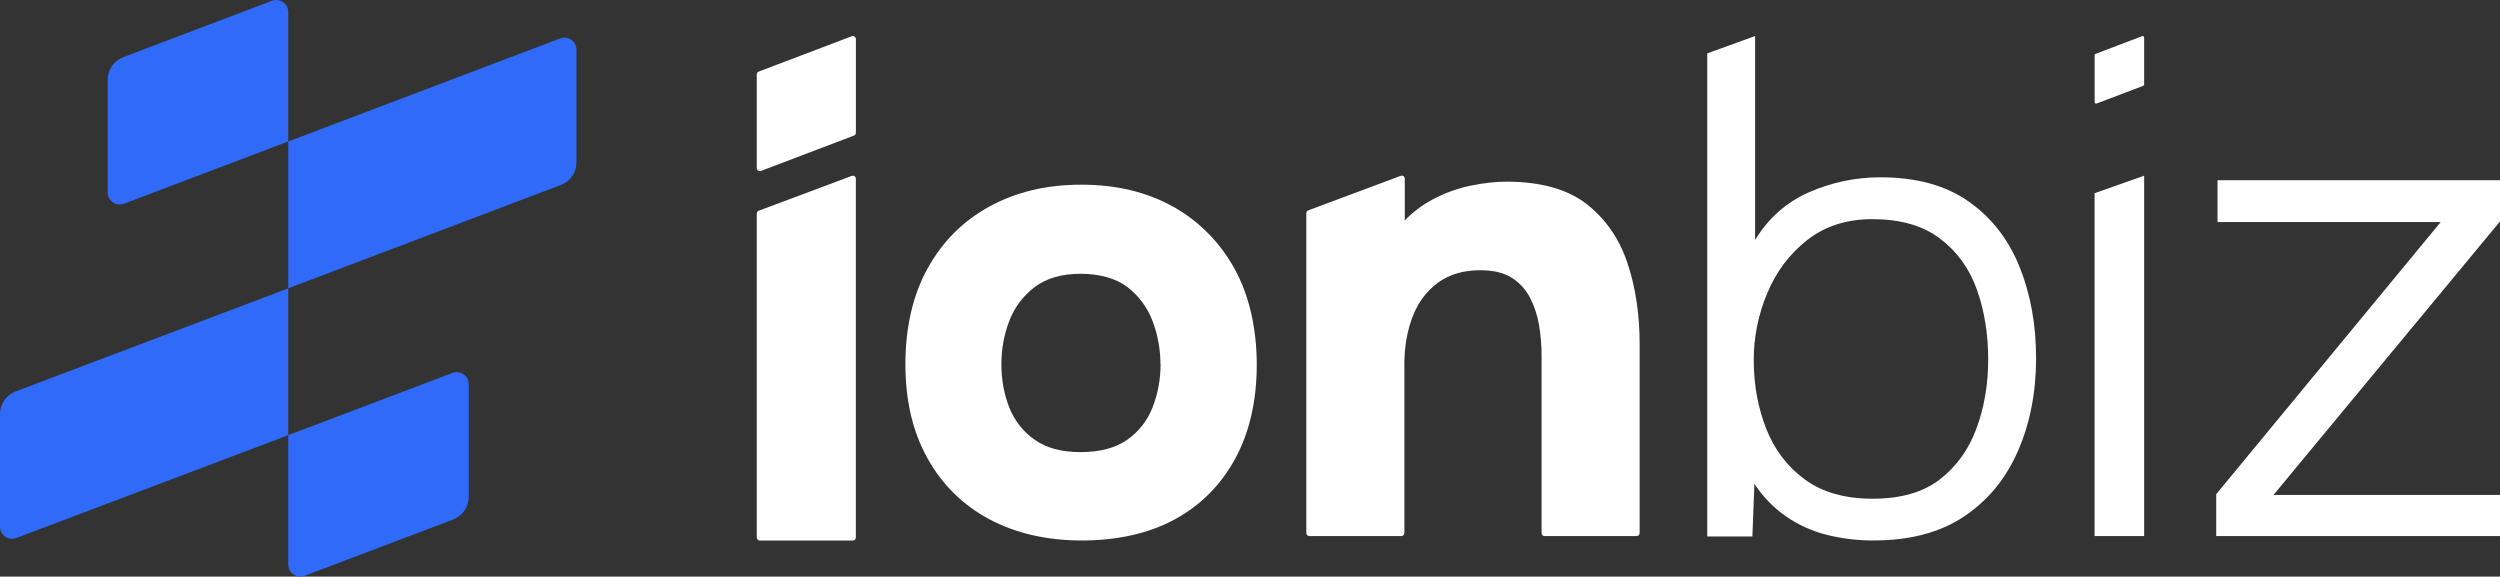
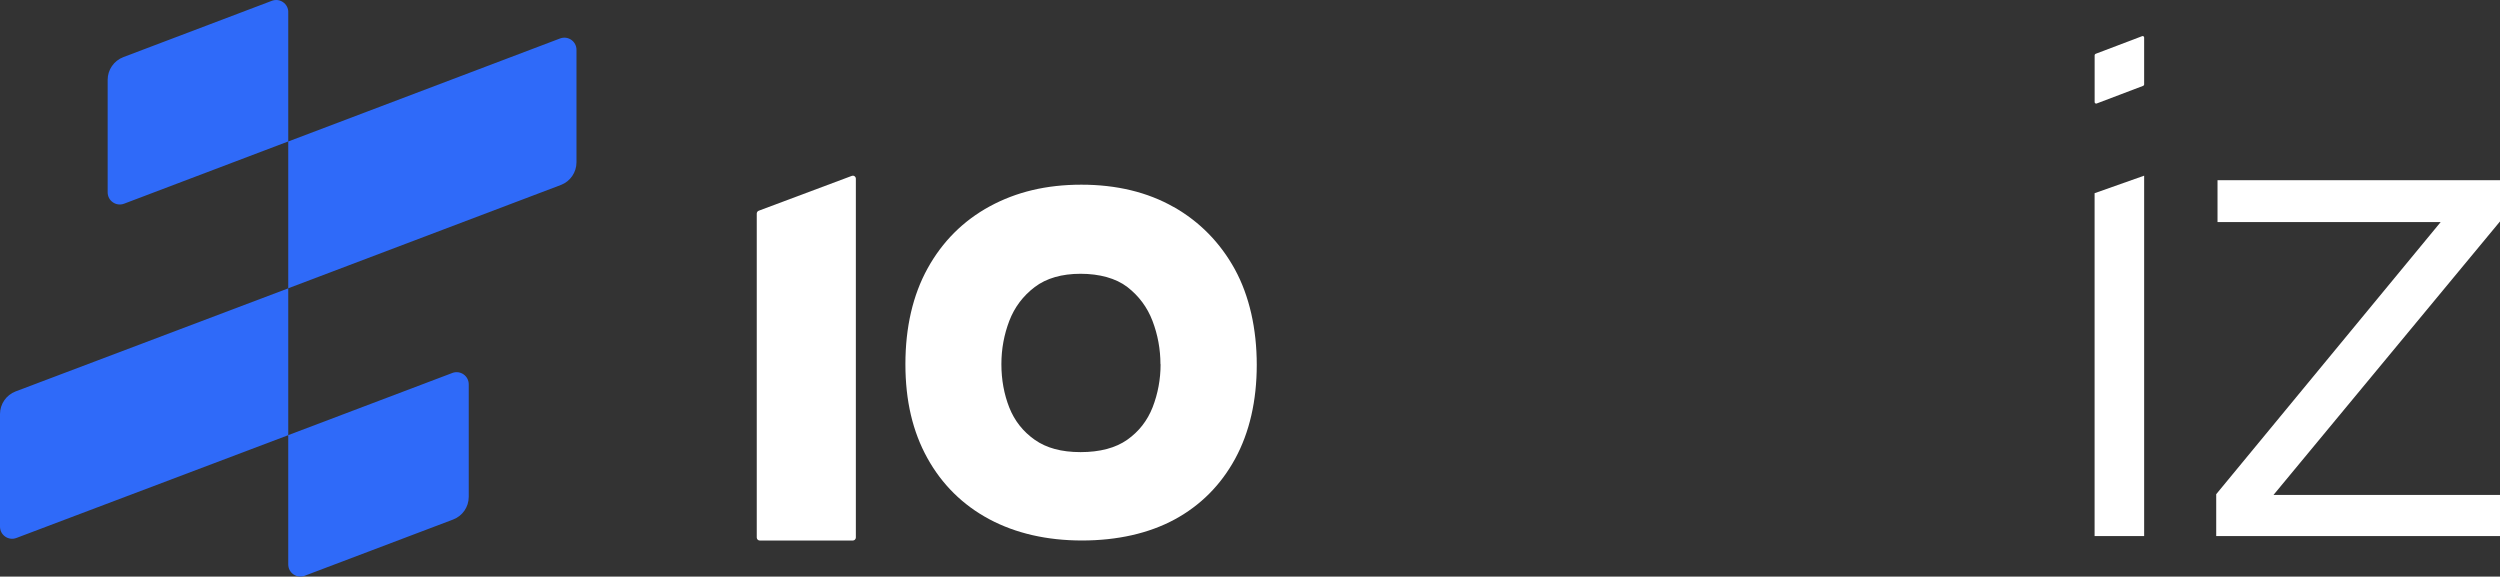
<svg xmlns="http://www.w3.org/2000/svg" id="Layer_1" version="1.1" viewBox="0 0 555 128">
  <rect x="0" y="0" width="555" height="128" fill="#333333" stroke="none" />
  <defs>
    <style>
      .st0 {
        fill: none;
      }

      .st1 {
        fill: #2f6af9;
      }

      .st2 {
        fill: #fff;
      }

      .st3 {
        clip-path: url(#clippath);
      }
    </style>
    <clipPath id="clippath">
      <rect class="st0" width="128" height="128" />
    </clipPath>
  </defs>
  <g class="st3">
    <path class="st1" d="M63.99,2.7v28.7l-36.44,13.82c-1.76.67-3.65-.63-3.65-2.52v-24.98c0-2.24,1.39-4.24,3.48-5.04L60.35.18c1.76-.67,3.65.63,3.65,2.52h0ZM100.42,82.8l-36.43,13.8v28.7c0,1.89,1.89,3.19,3.65,2.52l32.94-12.48c2.1-.79,3.48-2.8,3.48-5.04v-24.98c0-1.89-1.89-3.19-3.65-2.52h0ZM3.64,119.43l60.35-22.82v-32.6L3.48,86.89c-2.09.79-3.48,2.8-3.48,5.04v24.98c0,1.89,1.89,3.19,3.64,2.52h0ZM63.99,31.4v32.6l60.51-22.93c2.1-.79,3.48-2.8,3.48-5.04V11.06c0-1.89-1.89-3.19-3.65-2.52l-60.34,22.87h0Z" />
  </g>
  <path class="st2" d="M260.54,45.95c-5.78-3.29-12.67-4.95-20.48-4.95s-14.45,1.62-20.32,4.8c-5.88,3.19-10.53,7.83-13.81,13.78-3.28,5.93-4.93,13.09-4.93,21.27s1.64,15,4.87,20.84c3.24,5.86,7.86,10.42,13.74,13.57,5.87,3.14,12.8,4.73,20.6,4.73s14.82-1.57,20.54-4.66c5.74-3.1,10.27-7.64,13.46-13.5,3.18-5.84,4.79-12.86,4.79-20.84s-1.64-15.31-4.86-21.2c-3.24-5.9-7.8-10.56-13.59-13.85h-.01ZM257.65,80.86c0,3.33-.6,6.55-1.77,9.56-1.16,2.96-3.05,5.39-5.64,7.21-2.57,1.81-6.05,2.74-10.34,2.74s-7.61-.92-10.19-2.74c-2.59-1.82-4.48-4.22-5.64-7.14-1.17-2.96-1.76-6.2-1.76-9.63s.6-6.59,1.76-9.64c1.16-3.02,3.06-5.54,5.65-7.5,2.57-1.95,6-2.94,10.17-2.94s7.85.99,10.38,2.94c2.55,1.97,4.43,4.49,5.58,7.51,1.17,3.06,1.77,6.3,1.77,9.64h0s0-.01,0-.01Z" />
-   <path class="st2" d="M352.15,45.23c-4.23-3.25-10.19-4.9-17.7-4.9-2.37,0-5.04.29-7.94.88-2.92.59-5.83,1.65-8.65,3.17-2.19,1.18-4.19,2.7-6,4.55v-9.27c0-.22-.11-.43-.29-.55-.18-.13-.41-.15-.62-.07l-20.51,7.66c-.26.1-.44.35-.44.63v71c0,.37.3.67.67.67h20.43c.37,0,.67-.3.67-.67v-37.51c0-3.85.63-7.41,1.85-10.58,1.21-3.13,3.1-5.65,5.61-7.49,2.5-1.83,5.65-2.76,9.38-2.76,2.87,0,5.2.55,6.93,1.63,1.74,1.08,3.11,2.56,4.07,4.37.98,1.85,1.67,3.92,2.05,6.15.38,2.27.57,4.56.57,6.82v39.38c0,.37.3.67.67.67h20.43c.37,0,.67-.3.67-.67v-41.99c0-6.58-.92-12.65-2.73-18.03-1.84-5.44-4.91-9.84-9.13-13.09h0Z" />
-   <path class="st2" d="M189.71,8.12c-.18-.13-.41-.16-.62-.08l-20.65,7.85c-.26.1-.44.35-.44.64v20.78c0,.23.11.44.29.56.12.08.25.12.39.12.08,0,.16-.01.24-.04l20.65-7.85c.26-.1.44-.35.44-.64V8.68c0-.23-.11-.44-.29-.56Z" />
  <path class="st2" d="M189.71,39.12c-.18-.13-.41-.15-.62-.07l-20.65,7.73c-.26.1-.44.35-.44.63v71.92c0,.37.3.67.68.67h20.64c.37,0,.68-.3.68-.67V39.67c0-.22-.11-.43-.29-.55Z" />
-   <path class="st2" d="M415.95,119.99c-3.49,0-6.88-.4-10.17-1.2-3.29-.8-6.34-2.14-9.12-4.04-2.79-1.9-5.19-4.33-7.18-7.33l-.45,11.67h-10.02V11.85l10.62-3.85v45.27c2.99-4.89,7.01-8.42,12.04-10.62,5.03-2.19,10.3-3.29,15.78-3.29,7.98,0,14.51,1.79,19.6,5.38,5.09,3.59,8.85,8.43,11.3,14.51,2.44,6.08,3.66,12.86,3.66,20.34s-1.35,14.43-4.04,20.57c-2.69,6.14-6.68,10.97-11.97,14.51-5.29,3.54-11.97,5.31-20.05,5.31h0ZM415.8,110.71c6.18,0,11.12-1.42,14.81-4.26,3.69-2.84,6.41-6.6,8.15-11.29,1.74-4.69,2.62-9.82,2.62-15.4s-.85-10.87-2.54-15.56c-1.7-4.69-4.44-8.45-8.23-11.29-3.79-2.85-8.78-4.26-14.96-4.26-5.69,0-10.5,1.55-14.43,4.63-3.94,3.09-6.91,7.03-8.9,11.82-1.99,4.79-2.99,9.72-2.99,14.81,0,5.48.92,10.57,2.77,15.26,1.84,4.69,4.71,8.45,8.6,11.29,3.89,2.85,8.92,4.26,15.11,4.26Z" />
  <path class="st2" d="M465,119V42.89l11-3.89v80h-11Z" />
  <path class="st2" d="M492,119v-9.29l49.83-60.41h-49.54v-9.29h62.71v9.15l-50.28,60.71h50.28v9.14h-63Z" />
  <path class="st2" d="M475.86,8.06c-.09-.06-.21-.08-.31-.03l-10.32,3.92c-.13.05-.22.17-.22.32v10.39c0,.11.05.22.14.28.06.04.12.06.19.06.04,0,.08,0,.12-.02l10.32-3.92c.13-.05.22-.17.22-.32v-10.4c0-.11-.05-.22-.14-.28Z" />
</svg>